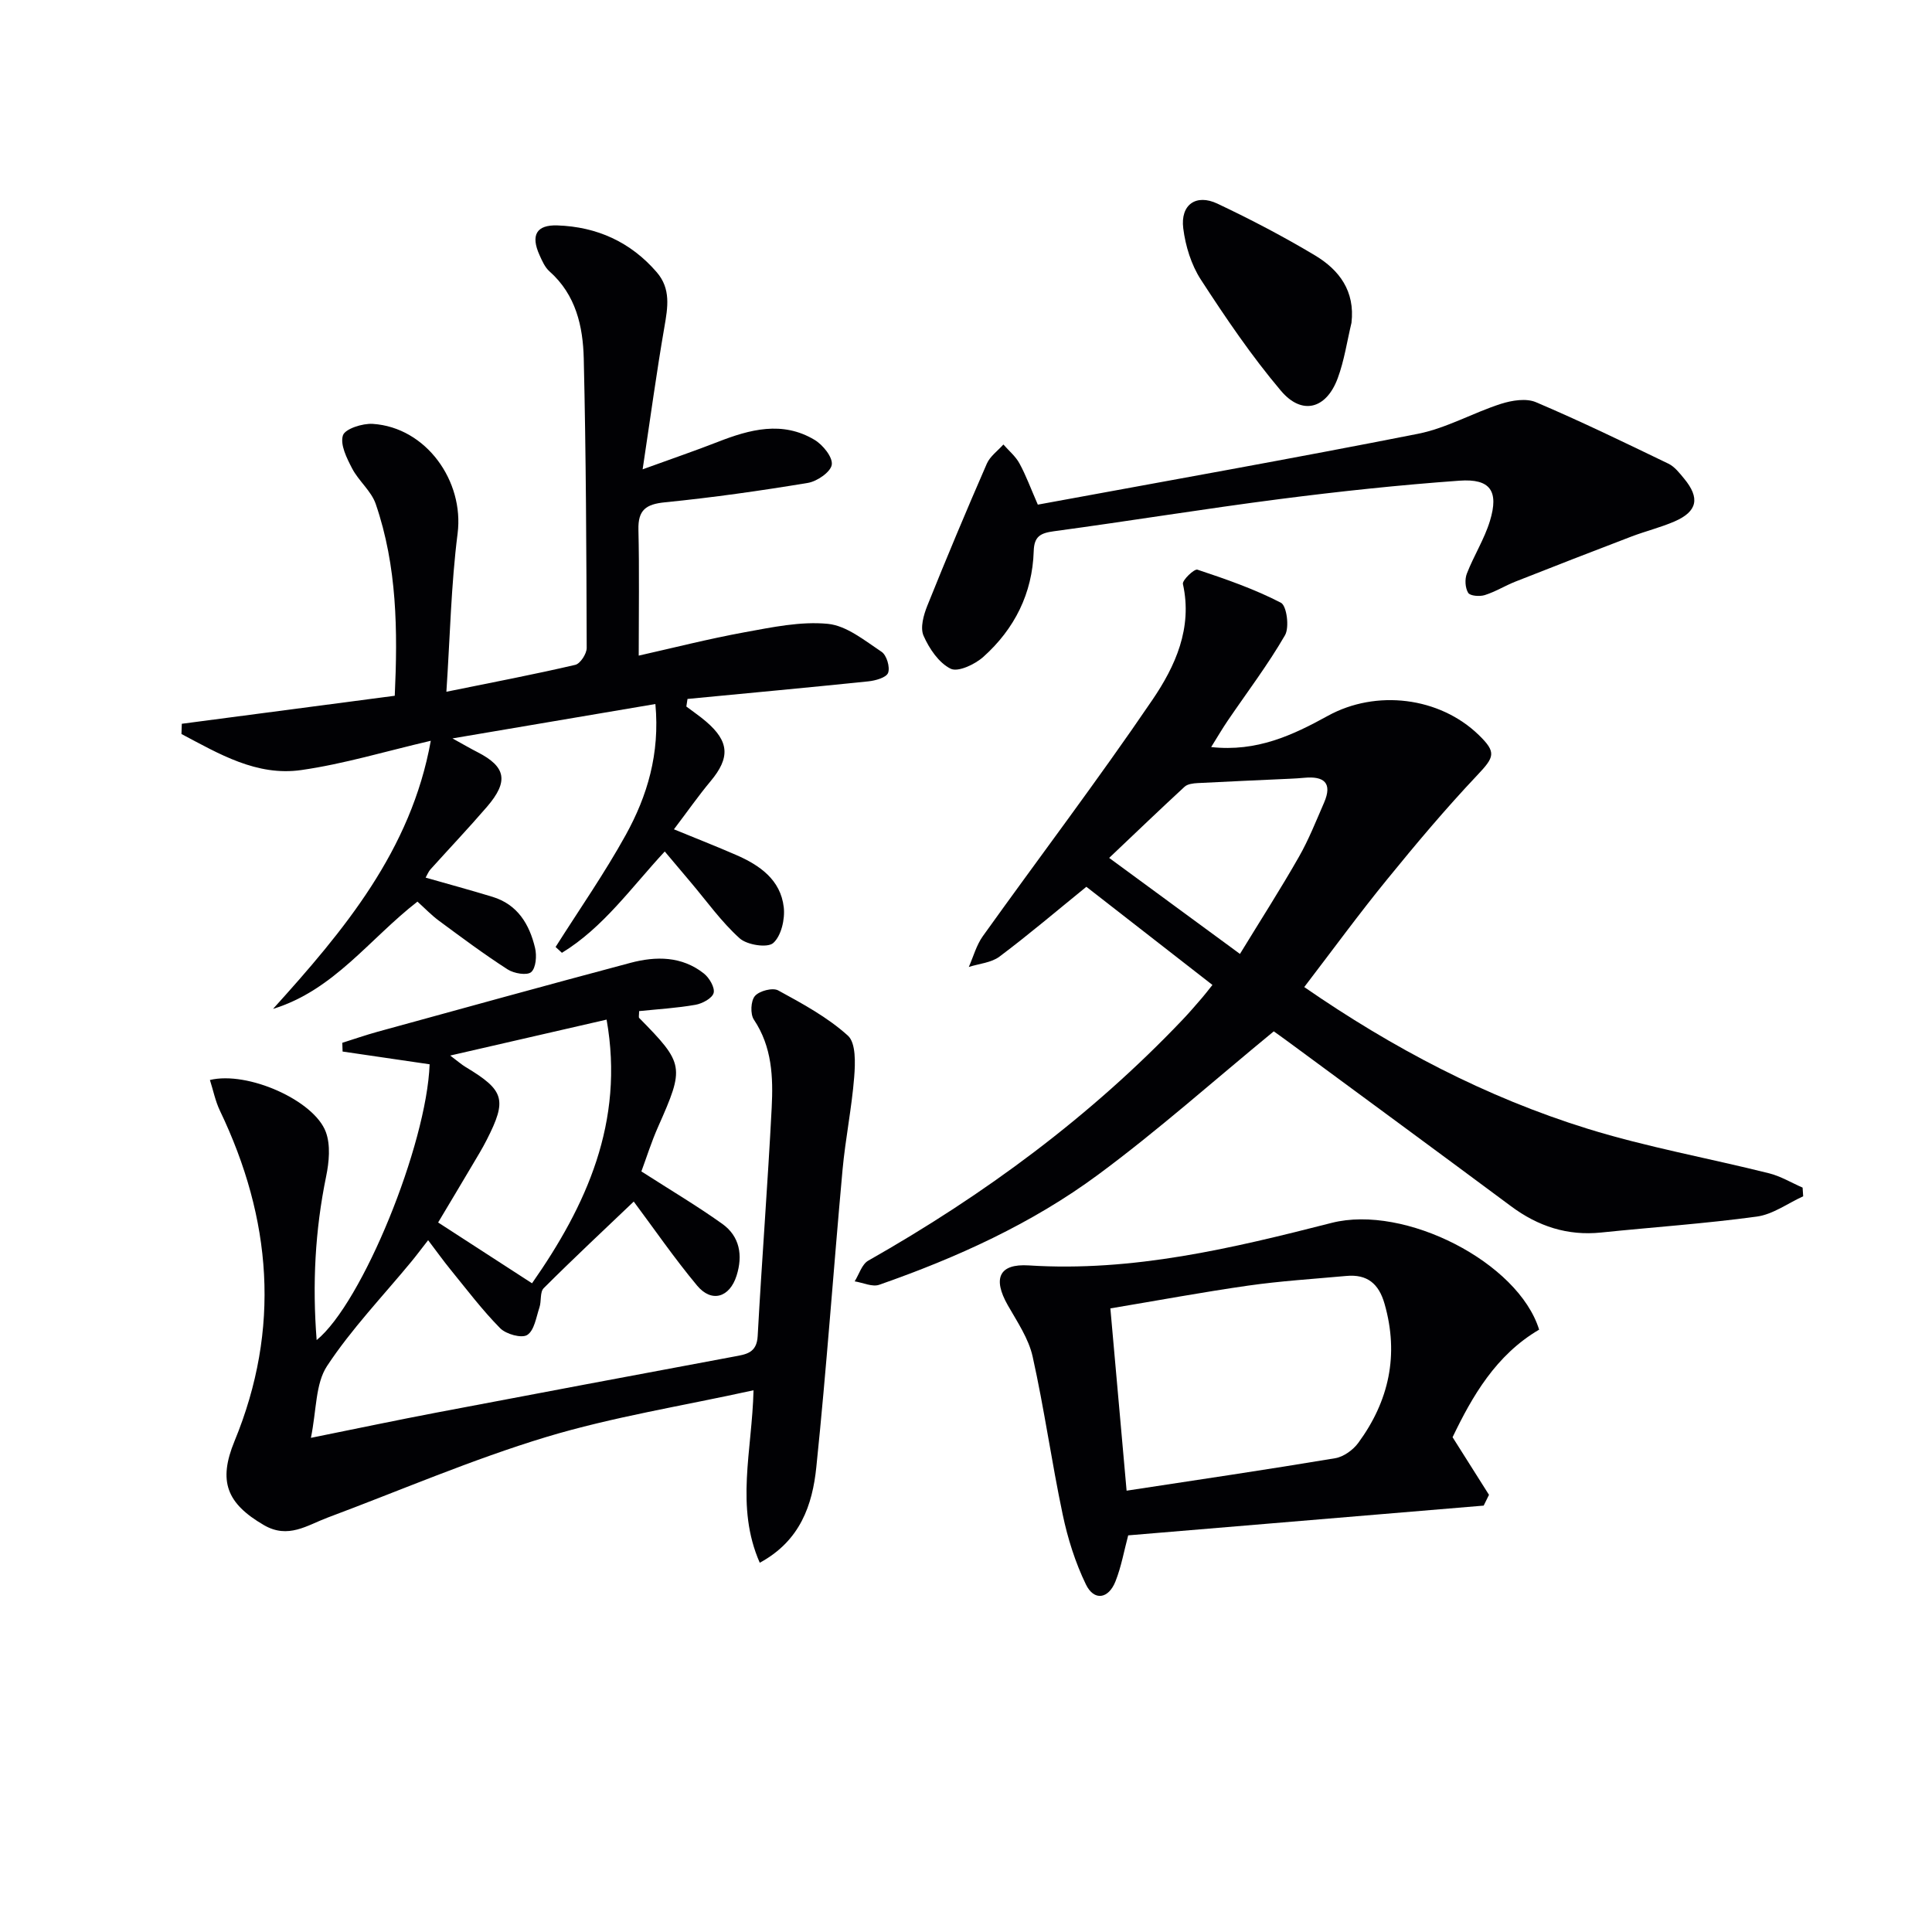
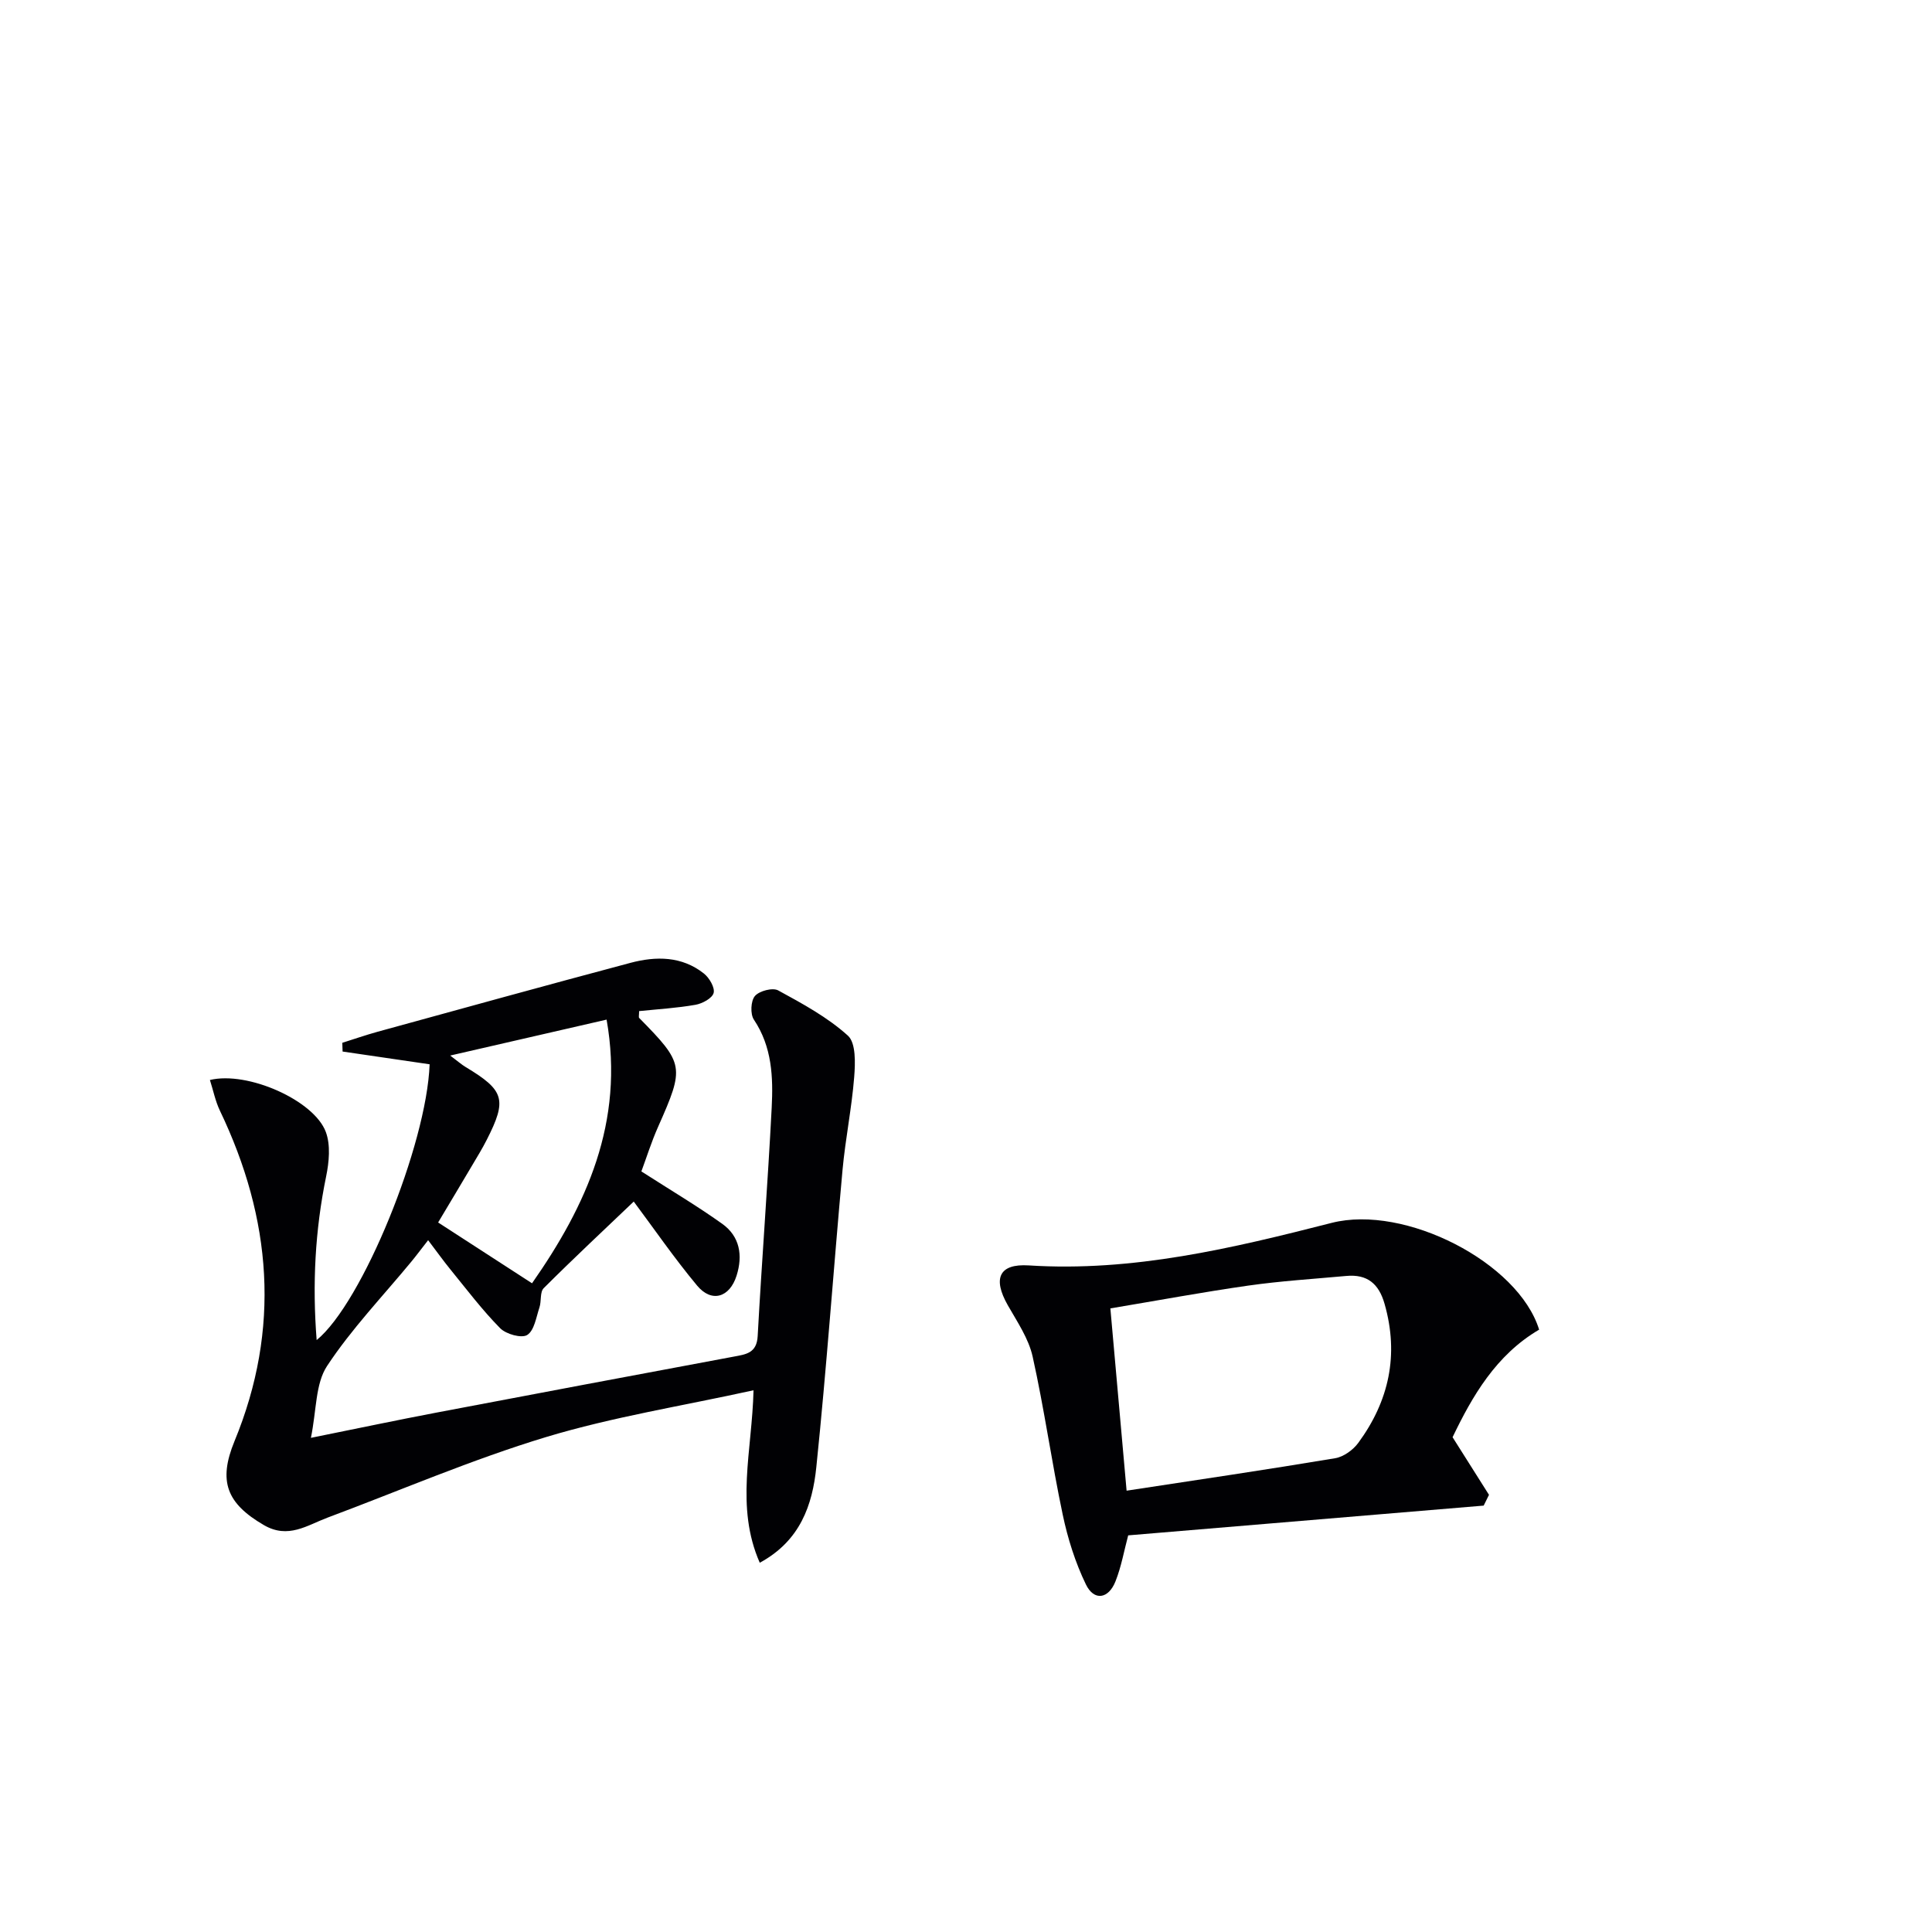
<svg xmlns="http://www.w3.org/2000/svg" enable-background="new 0 0 400 400" viewBox="0 0 400 400">
  <g fill="#010104">
    <path d="m131.21 248.77c-6.04 5.76-12.44 11.74-18.64 17.93-.81.8-.45 2.68-.88 3.98-.68 2.03-1.06 4.77-2.53 5.71-1.16.74-4.39-.16-5.61-1.4-3.71-3.76-6.93-8.03-10.28-12.14-1.47-1.8-2.81-3.69-4.63-6.08-1.76 2.25-2.6 3.39-3.5 4.47-5.89 7.14-12.37 13.9-17.43 21.58-2.42 3.67-2.16 9.1-3.34 14.87 9.8-1.98 17.86-3.68 25.96-5.22 20.53-3.91 41.07-7.76 61.61-11.6 2.51-.47 4.74-.71 4.93-4.26.86-15.76 2.09-31.51 2.9-47.28.32-6.29.09-12.59-3.69-18.23-.77-1.15-.65-3.88.22-4.89.91-1.06 3.67-1.78 4.81-1.16 5.04 2.75 10.23 5.56 14.44 9.37 1.68 1.52 1.53 5.7 1.3 8.59-.51 6.42-1.82 12.77-2.41 19.18-1.87 20.52-3.31 41.08-5.43 61.57-.8 7.79-3.3 15.24-11.71 19.79-5.1-11.61-1.59-23.15-1.29-35.71-14.7 3.24-29.12 5.51-42.96 9.69-15.36 4.65-30.18 11.05-45.24 16.68-4.24 1.59-8.14 4.46-13.15 1.56-7.75-4.5-9.52-9.1-6.11-17.39 9.6-23.28 7.71-46.05-3.03-68.45-.94-1.97-1.37-4.18-2.06-6.33 7.82-1.89 21.58 4.22 24 10.77 1.01 2.72.67 6.24.06 9.21-2.29 11.14-2.87 22.3-1.96 33.87 9.41-7.66 22.76-40.35 23.39-57.1-5.96-.87-11.99-1.76-18.02-2.64-.02-.6-.04-1.21-.06-1.81 2.44-.77 4.86-1.61 7.32-2.29 17.43-4.79 34.86-9.61 52.33-14.26 5.29-1.41 10.66-1.41 15.22 2.21 1.12.89 2.3 2.91 2.01 4.02-.29 1.1-2.33 2.2-3.75 2.45-3.87.68-7.81.91-11.68 1.31 0 .82-.13 1.26.02 1.42 9.35 9.5 9.42 10.12 3.91 22.54-1.4 3.15-2.43 6.46-3.46 9.23 5.95 3.82 11.5 7.11 16.73 10.84 3.65 2.6 4.31 6.54 2.98 10.74-1.43 4.53-5.16 5.67-8.17 2.06-4.73-5.68-8.94-11.8-13.12-17.4zm-21.06 16.92c11.19-16 19.2-33.35 15.44-54.59-10.77 2.48-21.12 4.86-32.38 7.44 1.66 1.25 2.38 1.89 3.2 2.38 8.03 4.83 8.61 6.73 4.37 15.06-.9 1.78-1.95 3.48-2.96 5.19-2.41 4.08-4.85 8.14-7.11 11.93 6.8 4.41 13.02 8.43 19.44 12.59z" />
-     <path d="m270.03 204.36c18.22 12.59 37.58 22.79 58.62 29.32 12.31 3.82 25.09 6.1 37.62 9.24 2.41.6 4.63 1.96 6.94 2.96.04.6.08 1.2.12 1.8-3.19 1.45-6.27 3.75-9.6 4.2-10.69 1.46-21.48 2.19-32.22 3.3-6.98.72-13.07-1.28-18.65-5.43-15.23-11.32-30.52-22.55-45.8-33.81-1.44-1.07-2.91-2.1-3.34-2.41-12.48 10.26-24.02 20.55-36.4 29.7-13.7 10.12-29.21 17.15-45.29 22.77-1.43.5-3.37-.44-5.08-.71.92-1.46 1.49-3.54 2.82-4.29 24.04-13.63 46.05-29.87 65.14-49.95 1.38-1.45 2.67-2.97 3.98-4.48.64-.73 1.22-1.52 2.13-2.65-8.75-6.81-17.37-13.52-26.1-20.32-6.11 4.96-11.9 9.89-17.98 14.45-1.7 1.28-4.22 1.46-6.36 2.15.95-2.14 1.57-4.51 2.9-6.37 11.69-16.34 23.85-32.36 35.14-48.97 4.7-6.92 8.32-14.82 6.29-23.95-.17-.78 2.35-3.18 3-2.97 5.89 1.96 11.8 4.01 17.29 6.85 1.2.62 1.79 5.08.85 6.72-3.55 6.14-7.87 11.83-11.87 17.71-1.08 1.59-2.06 3.26-3.42 5.45 9.44 1.04 16.89-2.46 24.15-6.46 10-5.51 23.13-3.92 31.25 3.96 3.73 3.62 3.24 4.57-.34 8.36-6.5 6.88-12.61 14.14-18.59 21.49-5.8 7.1-11.2 14.5-17.2 22.34zm-13.31-6.86c4.32-7.07 8.43-13.47 12.19-20.07 2.04-3.57 3.57-7.45 5.22-11.24 1.8-4.14-.05-5.53-4.07-5.16-.99.09-1.99.16-2.99.2-6.38.3-12.75.56-19.13.9-.92.05-2.08.19-2.69.76-5.08 4.68-10.06 9.47-15.61 14.73 9.53 6.99 18.05 13.25 27.08 19.88z" />
-     <path d="m89.19 153.37c-9.37 2.18-17.99 4.8-26.8 6.06-9.25 1.33-17.07-3.37-24.82-7.46.02-.71.05-1.41.07-2.12 14.56-1.92 29.12-3.83 44.09-5.8.62-13.42.5-26.8-3.94-39.71-.92-2.68-3.52-4.74-4.88-7.34-1.11-2.13-2.53-4.96-1.91-6.86.44-1.36 4.07-2.52 6.18-2.38 11.04.72 18.95 11.84 17.56 22.71-1.35 10.61-1.56 21.36-2.32 32.75 9.89-2.01 18.33-3.62 26.68-5.57 1.04-.24 2.38-2.3 2.37-3.51-.06-19.97-.14-39.94-.61-59.9-.16-6.68-1.63-13.21-7.09-18.05-.95-.84-1.53-2.18-2.07-3.38-1.85-4.1-.67-6.29 3.71-6.14 8.17.28 15.15 3.42 20.56 9.69 2.96 3.43 2.29 7.27 1.59 11.33-1.61 9.27-2.87 18.6-4.51 29.48 6.28-2.28 10.94-3.87 15.52-5.66 6.67-2.61 13.42-4.43 20.08-.44 1.72 1.03 3.79 3.59 3.56 5.14-.22 1.51-3.03 3.45-4.95 3.77-9.83 1.63-19.7 3.03-29.61 4.02-3.94.39-5.57 1.61-5.47 5.67.2 8.44.06 16.88.06 26.07 6.99-1.57 14.44-3.47 21.99-4.85 5.67-1.03 11.55-2.28 17.17-1.73 3.88.38 7.62 3.46 11.12 5.79 1.05.69 1.79 3.19 1.35 4.36-.37.98-2.62 1.61-4.11 1.76-12.47 1.29-24.95 2.44-37.42 3.64-.08.52-.16 1.04-.24 1.57 1.37 1.04 2.8 2 4.1 3.12 4.82 4.14 4.97 7.49.92 12.34-2.54 3.04-4.81 6.3-7.59 9.96 4.65 1.91 8.76 3.52 12.81 5.28 4.92 2.13 9.28 5.14 9.93 10.87.28 2.45-.52 5.93-2.19 7.4-1.2 1.05-5.41.4-6.94-.98-3.79-3.41-6.81-7.68-10.13-11.6-1.71-2.02-3.42-4.05-5.38-6.38-6.92 7.45-12.73 15.76-21.29 20.98-.44-.4-.87-.8-1.31-1.21 4.88-7.71 10.12-15.22 14.53-23.2 4.45-8.06 7.09-16.8 6.13-27.1-13.74 2.33-27.28 4.62-42.01 7.12 2.43 1.34 3.79 2.14 5.19 2.85 5.89 3.02 6.49 6.03 1.96 11.3-3.8 4.41-7.81 8.64-11.71 12.97-.42.47-.66 1.11-1 1.7 4.72 1.35 9.3 2.59 13.85 3.98 5.21 1.59 7.65 5.7 8.81 10.59.38 1.59.19 4.12-.8 4.99-.86.75-3.59.29-4.89-.56-4.88-3.14-9.54-6.62-14.21-10.07-1.57-1.16-2.94-2.6-4.45-3.96-9.92 7.69-17.3 18.34-29.9 22.21 14.67-16.23 28.58-32.81 32.66-55.51z" />
    <path d="m318.66 275.29c-8.96 5.25-13.87 13.84-17.92 22.27 2.67 4.23 5.11 8.08 7.54 11.93-.37.74-.73 1.49-1.1 2.23-24.54 2.06-49.07 4.11-73.6 6.16-.85 3.17-1.42 6.47-2.63 9.52-1.45 3.67-4.44 4.11-6.12.65-2.2-4.54-3.77-9.52-4.81-14.48-2.29-10.85-3.81-21.87-6.22-32.69-.83-3.75-3.2-7.22-5.15-10.65-3.14-5.52-1.84-8.63 4.34-8.24 21.55 1.38 42.14-3.55 62.73-8.81 15.15-3.85 38.63 8.18 42.94 22.11zm-88.77-4.4c1.14 12.77 2.19 24.63 3.36 37.74 14.81-2.26 29.02-4.35 43.18-6.72 1.75-.29 3.71-1.71 4.79-3.18 6.36-8.67 8.46-18.21 5.44-28.78-1.19-4.19-3.6-6.17-7.9-5.78-6.78.62-13.59 1.04-20.32 2-9.33 1.33-18.61 3.06-28.55 4.72z" />
-     <path d="m214.87 104.48c26.59-4.9 52.71-9.53 78.72-14.67 5.9-1.17 11.37-4.34 17.17-6.2 2.26-.72 5.22-1.2 7.24-.34 9.27 3.94 18.35 8.35 27.43 12.73 1.28.62 2.29 1.93 3.24 3.08 3.34 4.03 2.77 6.82-1.98 8.88-2.88 1.25-5.97 2-8.91 3.12-8.03 3.06-16.03 6.18-24.02 9.33-2.15.85-4.16 2.11-6.36 2.8-1.05.33-3.03.18-3.43-.47-.63-1.03-.73-2.82-.27-3.99 1.43-3.69 3.62-7.12 4.77-10.88 1.89-6.2.1-8.81-6.3-8.35-12.41.89-24.8 2.21-37.15 3.8-15.63 2.01-31.2 4.56-46.82 6.67-2.78.38-4.09 1.04-4.18 4.12-.27 8.75-3.98 16.11-10.42 21.88-1.74 1.56-5.25 3.22-6.78 2.46-2.45-1.21-4.44-4.17-5.61-6.83-.73-1.66.01-4.29.78-6.21 3.96-9.86 8.07-19.67 12.32-29.41.67-1.53 2.26-2.66 3.43-3.97 1.13 1.29 2.53 2.44 3.33 3.92 1.33 2.43 2.29 5.07 3.8 8.53z" />
-     <path d="m279.81 66.83c-.92 3.84-1.49 7.81-2.85 11.48-2.36 6.38-7.41 7.75-11.77 2.58-6.08-7.2-11.42-15.07-16.56-22.99-1.99-3.06-3.19-6.96-3.65-10.62-.62-4.91 2.66-7.21 7.09-5.11 6.89 3.26 13.68 6.81 20.21 10.72 4.99 3 8.29 7.36 7.53 13.94z" />
  </g>
</svg>